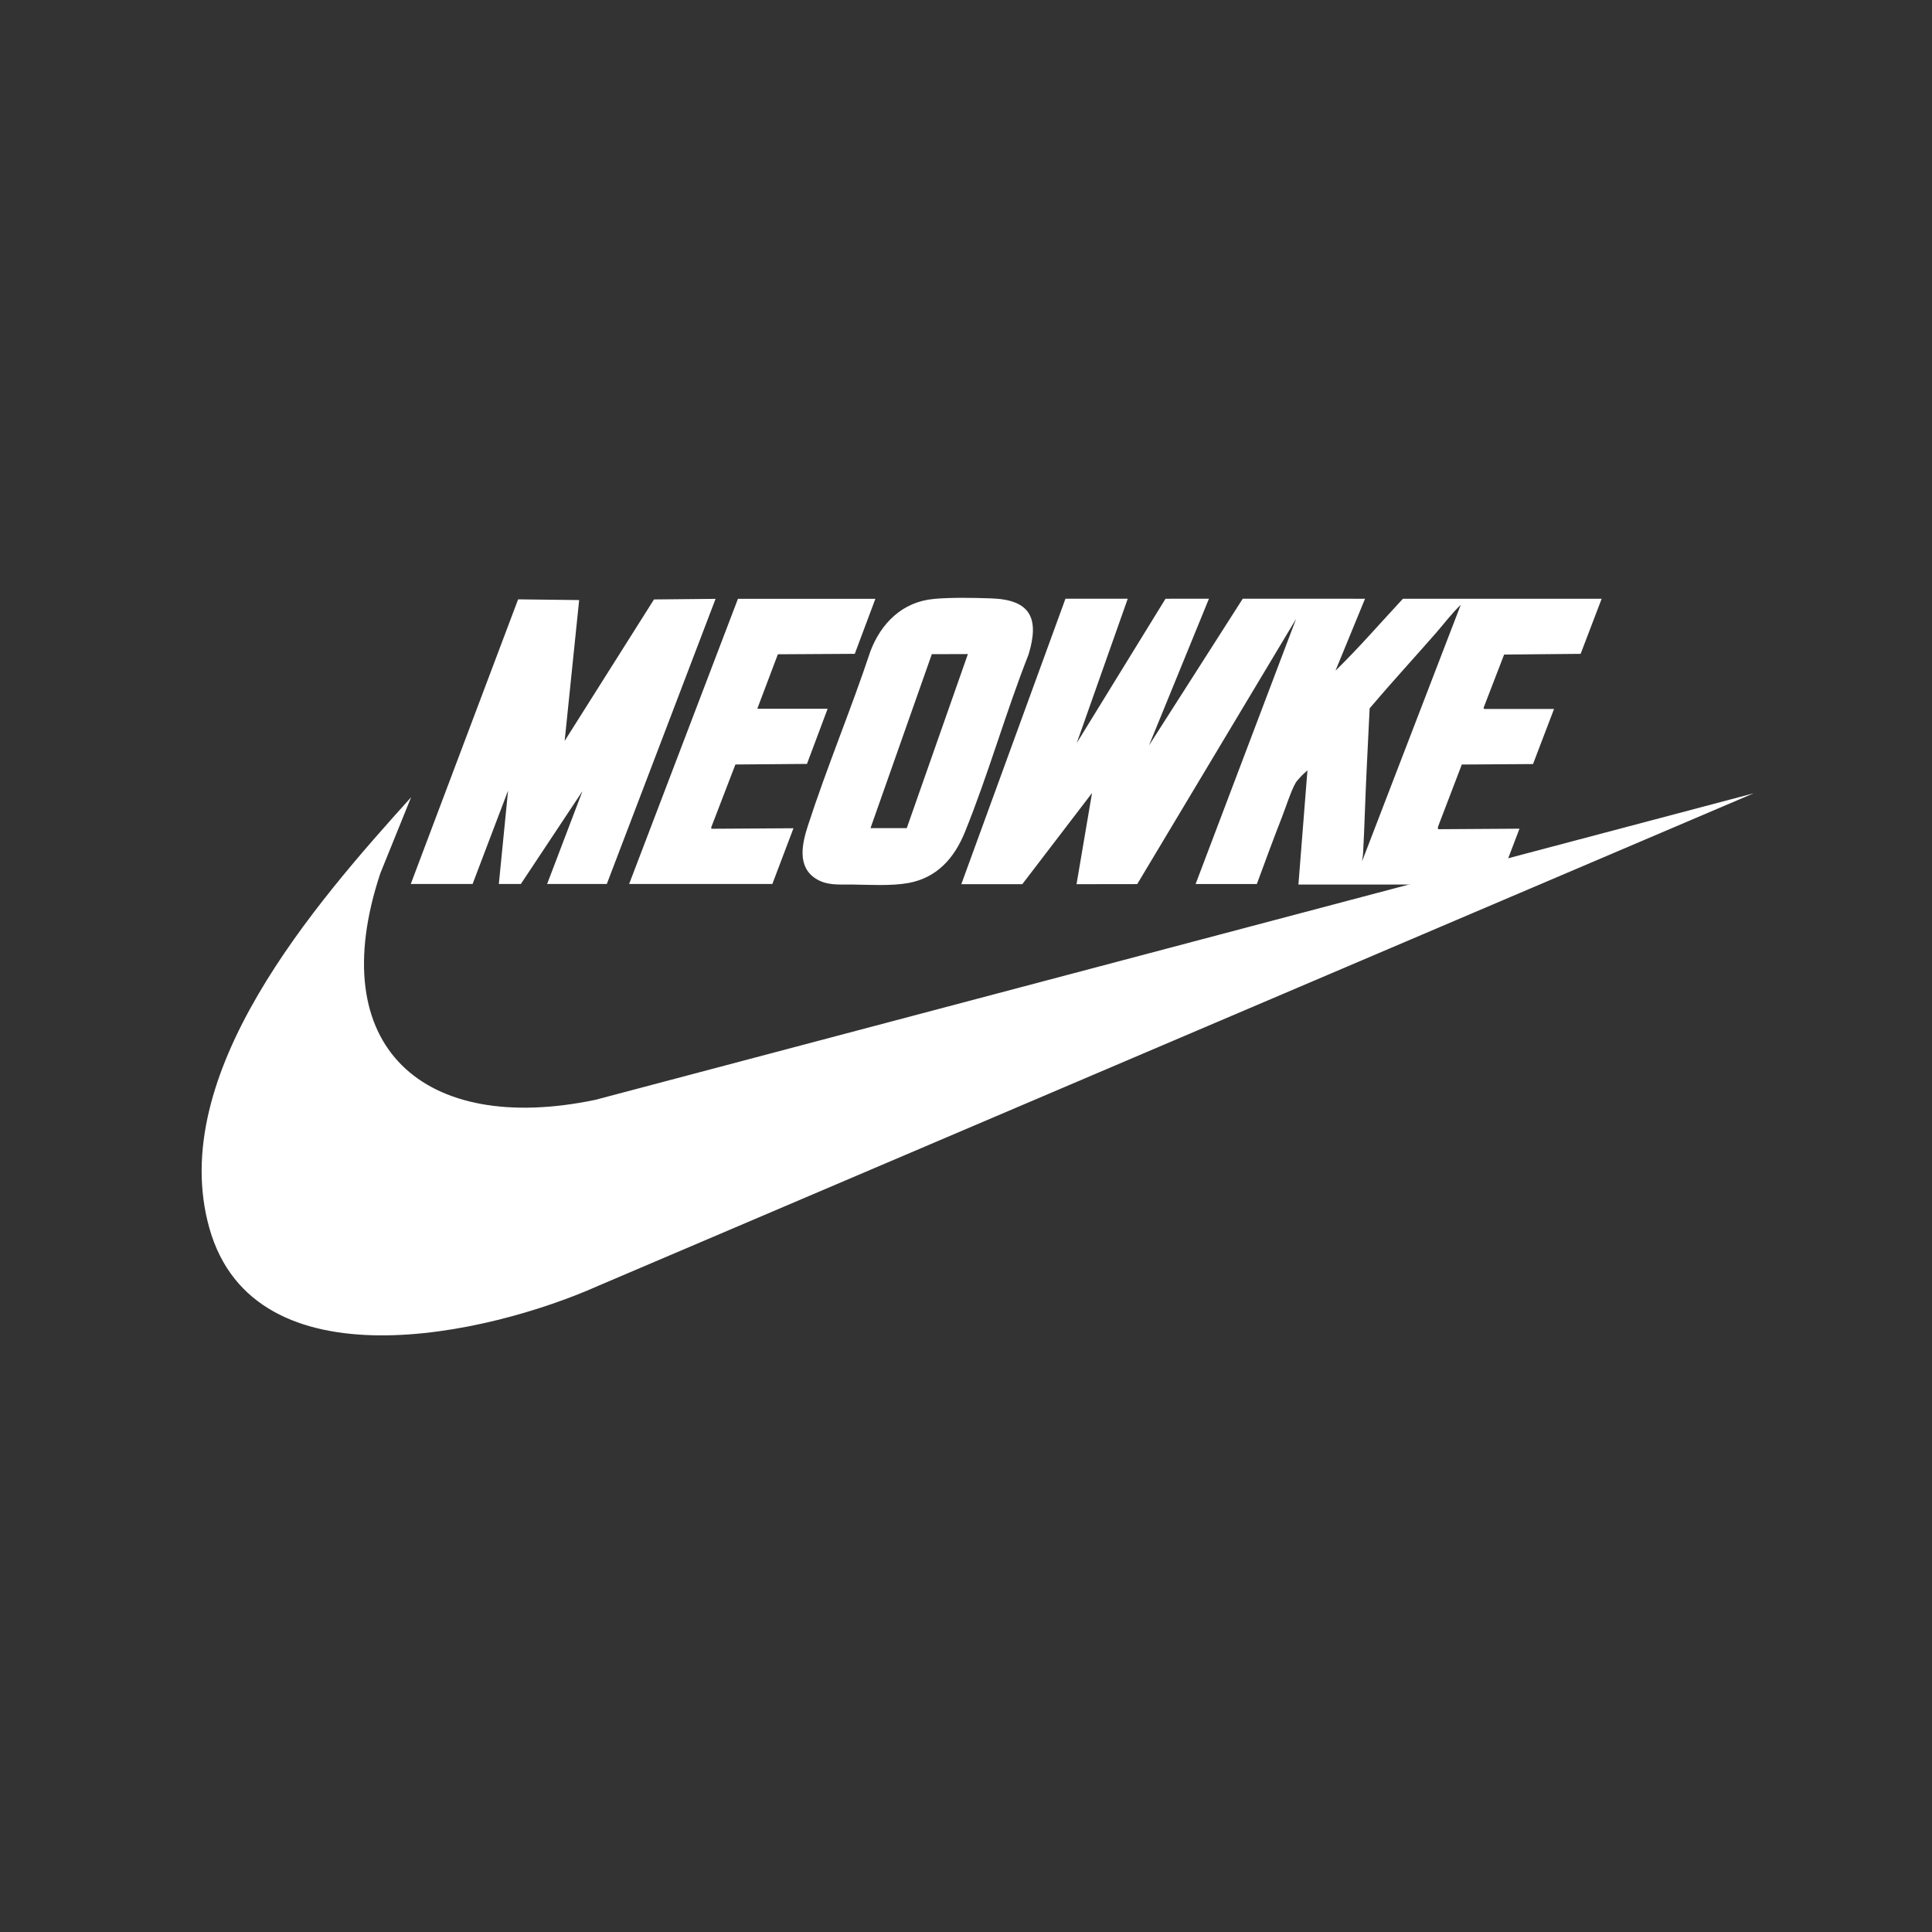
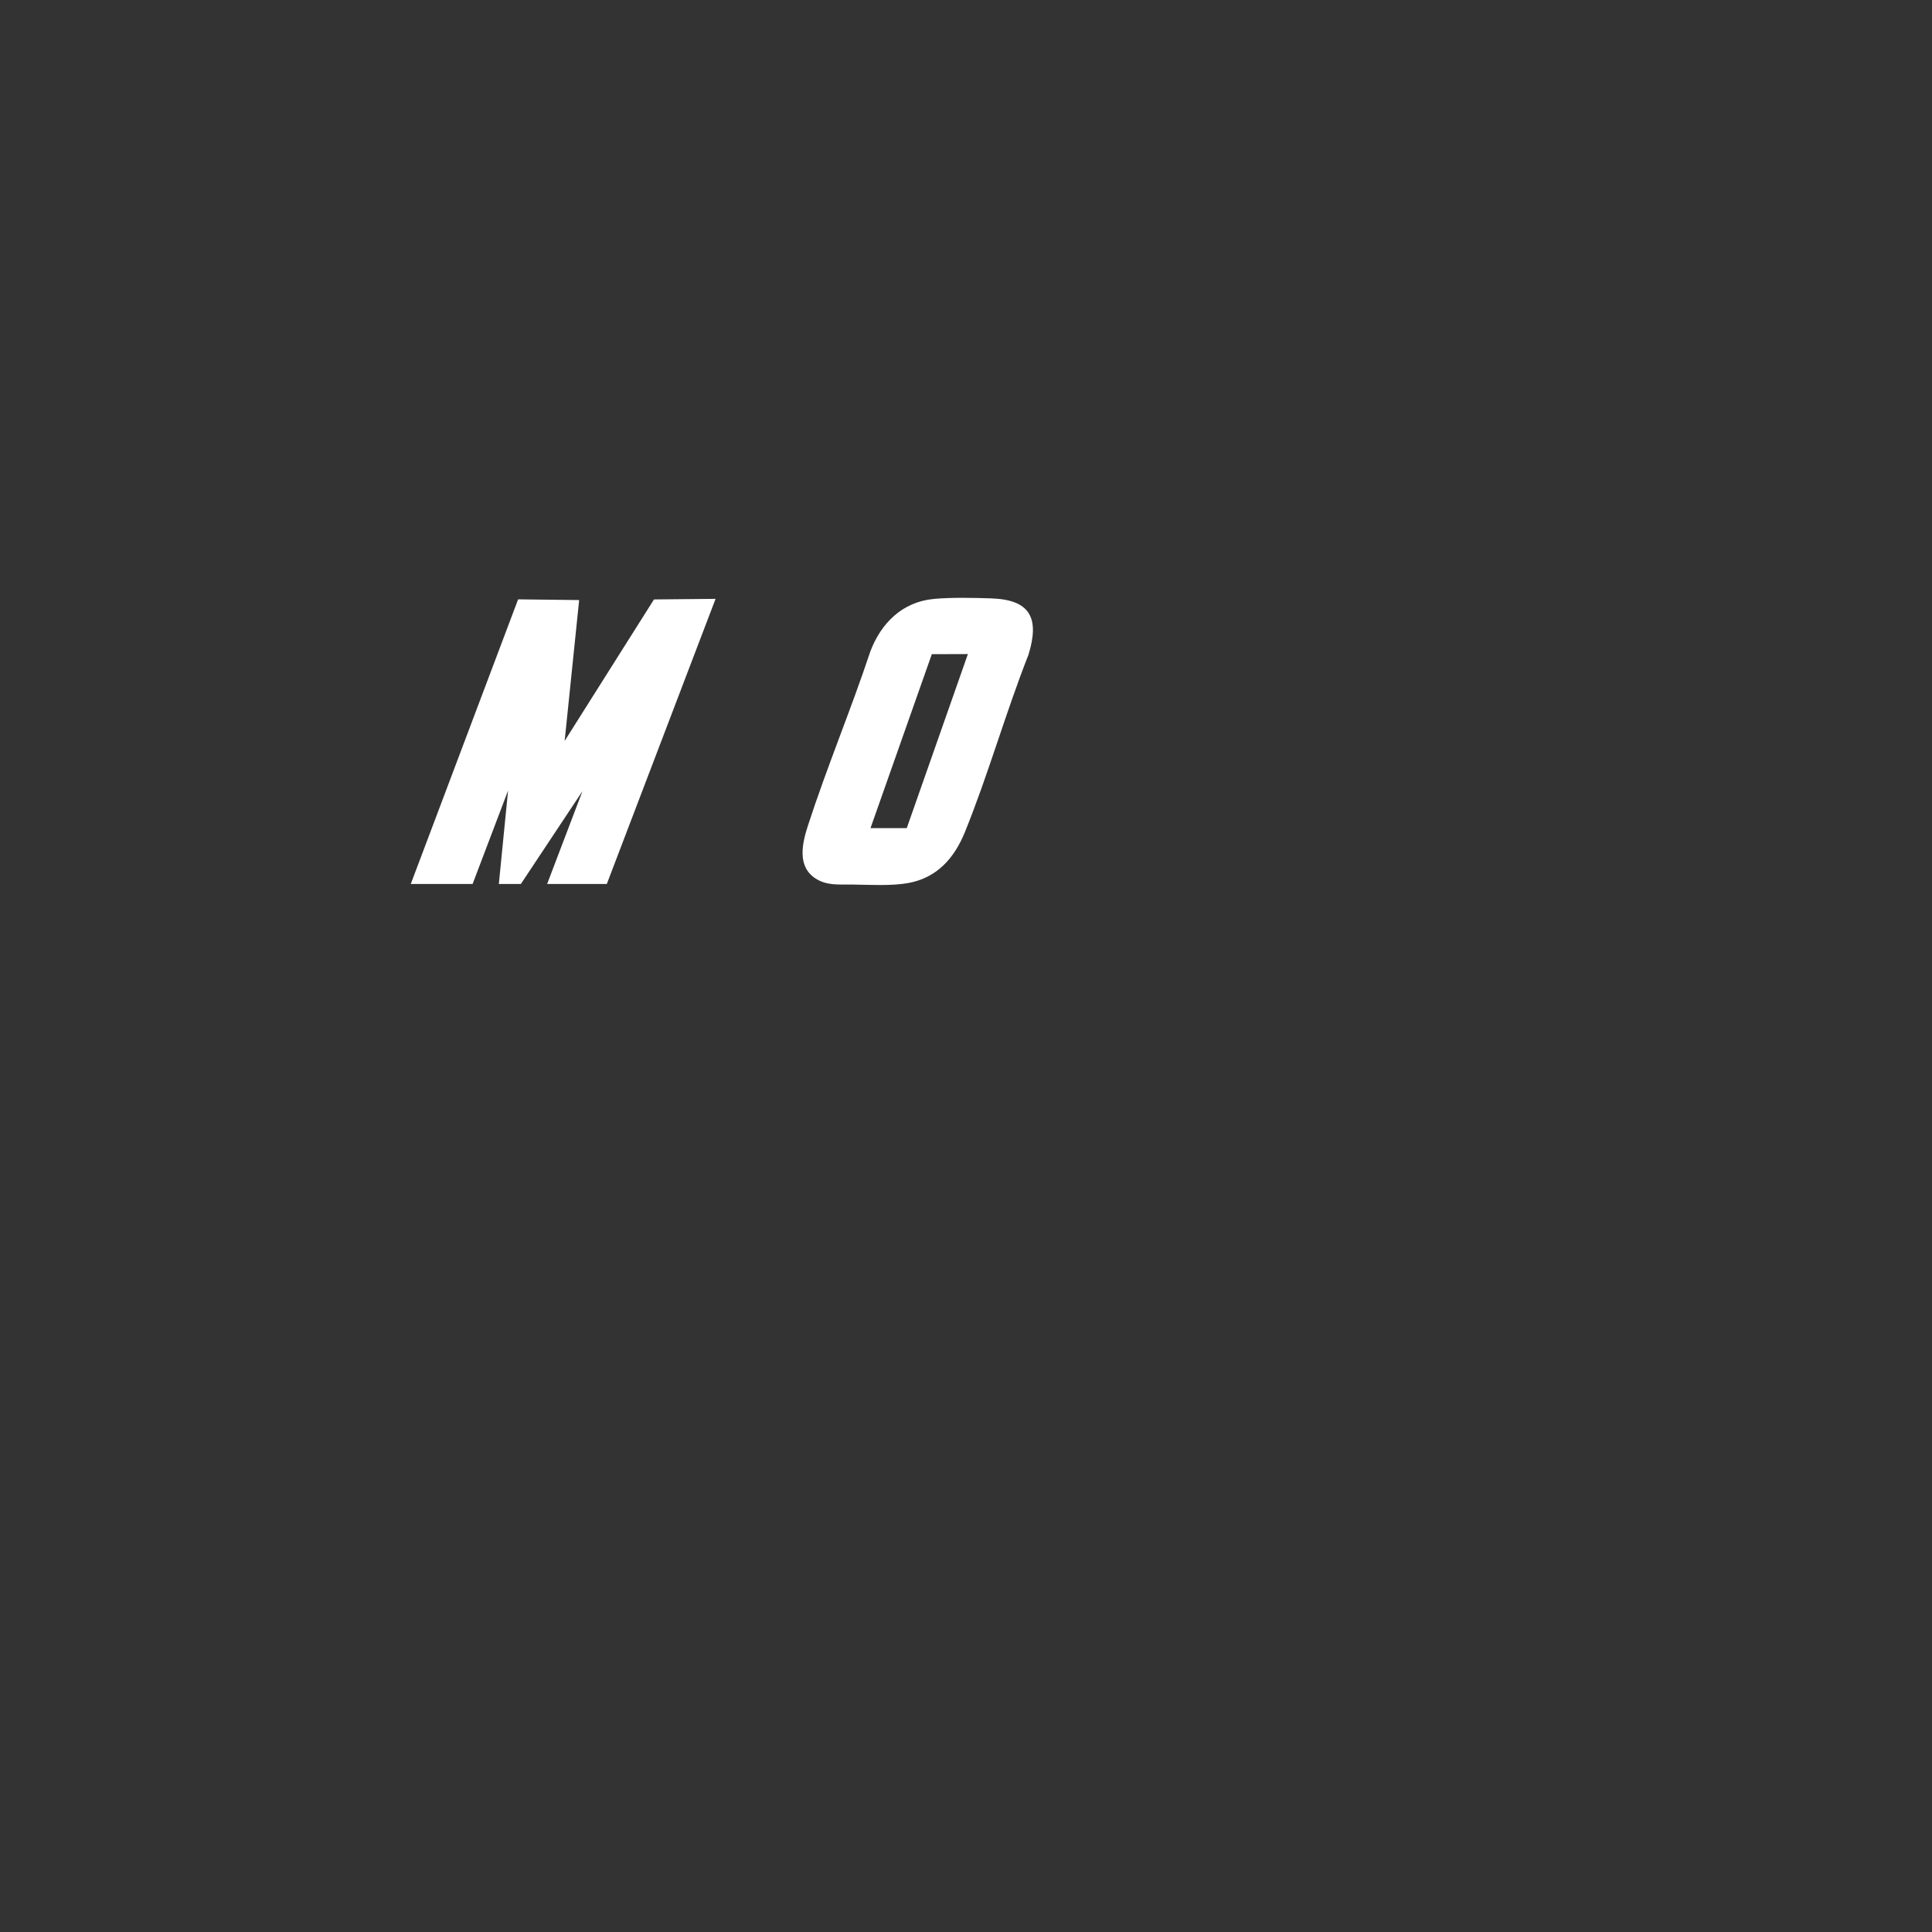
<svg xmlns="http://www.w3.org/2000/svg" viewBox="0 0 900 900" data-name="Layer 2" id="Layer_2">
  <rect x="0" y="0" width="900" height="900" fill="#333333" stroke="none" />
  <defs>
    <style>
      .cls-1 {
        fill: none;
      }

      .cls-2 {
        fill: #fff;
      }
    </style>
  </defs>
  <g data-name="Layer 1" id="Layer_1-2">
-     <rect height="900" width="900" class="cls-1" />
    <g>
-       <path d="M816.9,369.56l-537.92,229.3c-51.68,23.11-160.43,47.67-181.43-26.68-20.31-71.91,49.55-151.54,93.96-200.79l-14.33,35.41c-26.98,81.18,20.39,122.14,100.04,105.57l539.67-142.81Z" class="cls-2" />
-       <path d="M556.95,411.84l46.82-123.54-74.01,123.55c-9.42.01-18.85.03-28.27.04,2.41-14.16,4.82-28.31,7.22-42.47-10.83,14.16-21.66,28.31-32.49,42.47h-28.4c16.17-44.33,32.34-88.66,48.51-132.98h29.02c-7.92,22.41-15.84,44.81-23.76,67.22,13.78-22.4,27.56-44.81,41.35-67.21,6.75,0,13.49-.02,20.24-.02-9.32,22.79-18.64,45.59-27.95,68.38,14.56-22.79,29.13-45.58,43.69-68.37,3.41,0,18.12,0,21.6,0,1.55,0,11.68,0,13.06,0,7.44-.01,14.88.03,22.31.01l-13.77,33.52c10.94-10.7,21-22.3,31.41-33.52h92.59l-9.8,25.67-35.64.33-9.58,24.85.26.49h32.58l-9.8,25.67-33.17.22-11.14,29.13.08,1,37.93-.24-9.92,26.02h-93.06l4.2-53.21c-1.18,1.09-2.44,2.19-3.51,3.39-.51.57-1.57,1.72-1.91,2.3-2.3,4-4.64,11.47-6.43,16.05-4.05,10.35-7.9,20.8-11.73,31.23h-28.49ZM634.48,401.29l46-119.55c-4.22,4.01-7.72,8.75-11.55,13.13-10.26,11.73-20.82,23.2-30.9,35.09l-1.45,29.72c-.62,12.62-.91,25.35-1.62,37.99-.06,1.15-.36,2.46-.47,3.62Z" class="cls-2" />
      <path d="M269.79,279.53c-2.25,21.87-4.5,43.74-6.75,65.61,13.87-21.97,27.74-43.93,41.61-65.9,9.56-.09,19.13-.18,28.69-.27-16.89,44.28-33.78,88.55-50.67,132.83h-27.8c5.49-14.42,10.98-28.84,16.47-43.26-9.57,14.42-19.14,28.84-28.71,43.26h-10.25c1.43-14.51,2.87-29.01,4.3-43.52-5.51,14.51-11.02,29.01-16.53,43.52h-28.8c16.67-44.2,33.34-88.4,50.01-132.6,9.48.11,18.96.22,28.44.33Z" class="cls-2" />
-       <polygon points="407.78 278.96 398.19 304.58 362.36 304.79 352.77 330.17 385.54 330.17 375.91 355.86 342.58 356.13 331.34 385.35 331.36 386.07 369.63 385.83 359.79 411.79 293.08 411.79 343.76 278.96 407.78 278.96" class="cls-2" />
      <path d="M435.06,278.99c8.19-.73,18.44-.52,26.7-.24,18.34.61,22.54,9.3,17.36,26.21-10.67,27.06-18.72,55.79-29.64,82.68-4.87,11.98-12.9,21.26-26.35,23.71-7.81,1.42-18.17.81-26.22.7-6.01-.08-11.74.63-17.08-2.87-8.56-5.61-6.15-16.28-3.53-24.38,8.86-27.36,20.07-54.05,29.14-81.34,4.94-13.1,14.9-23.14,29.62-24.45ZM450.88,304.69c-5.6.02-11.2.03-16.8.05-9.52,27.01-19.05,54.03-28.57,81.04h16.89c9.49-27.03,18.99-54.06,28.48-81.08Z" class="cls-2" />
    </g>
  </g>
</svg>